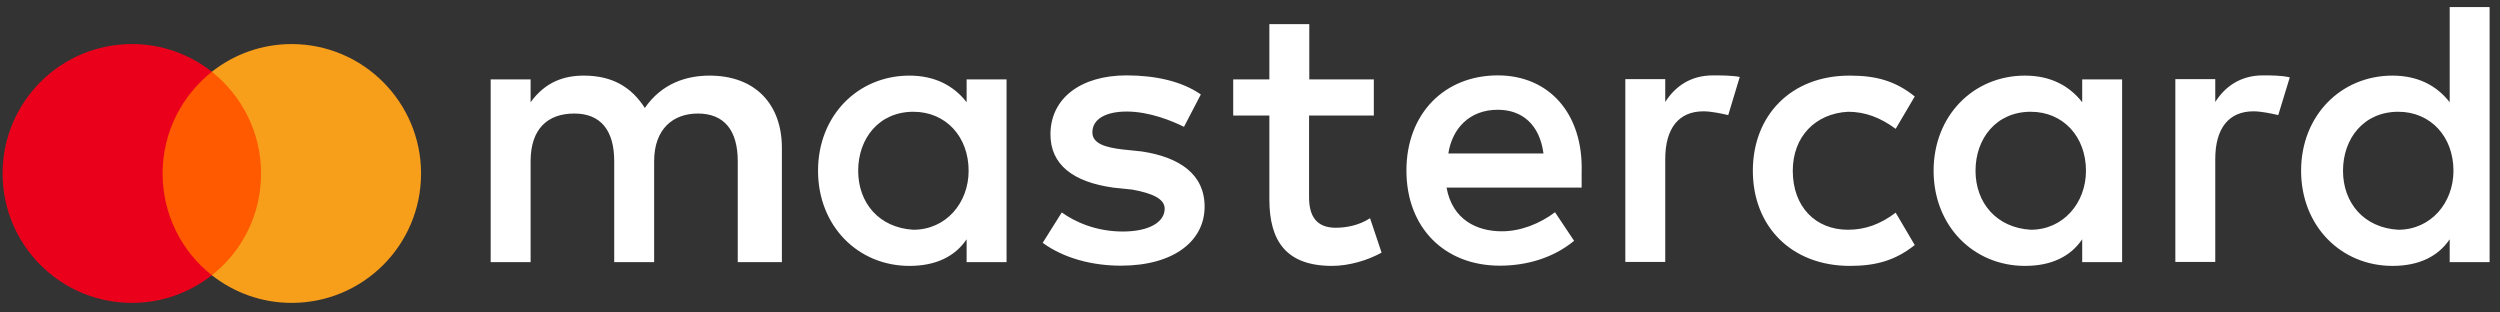
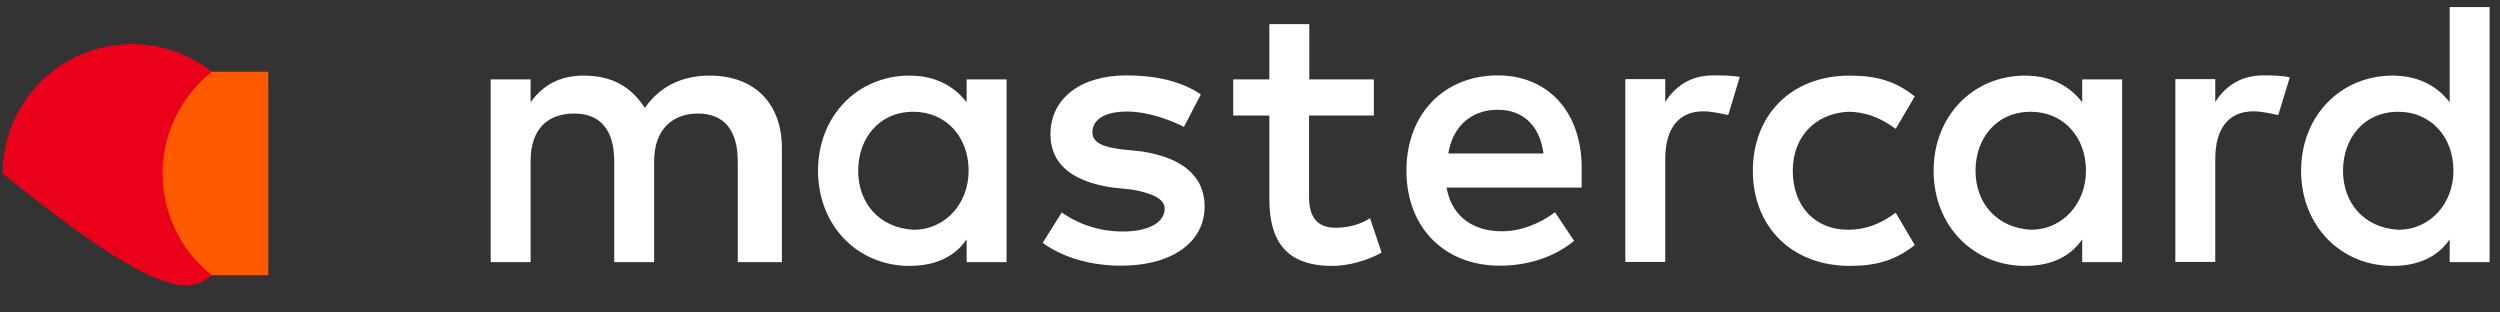
<svg xmlns="http://www.w3.org/2000/svg" width="240" height="30" viewBox="0 0 240 30" fill="none">
  <rect x="0" y="0" width="240" height="30" fill="#333333" stroke="none" />
  <path d="M25.754 6.888H14.883V26.419H25.754V6.888Z" fill="#FF5A00" />
-   <path d="M15.608 16.654C15.608 12.686 17.474 9.164 20.337 6.888C18.23 5.232 15.572 4.23 12.673 4.23C5.806 4.23 0.25 9.787 0.25 16.654C0.25 23.521 5.806 29.077 12.673 29.077C15.572 29.077 18.23 28.076 20.337 26.42C17.47 24.176 15.608 20.622 15.608 16.654Z" fill="#EB001B" />
-   <path d="M40.422 16.654C40.422 23.521 34.866 29.077 27.999 29.077C25.1 29.077 22.443 28.076 20.337 26.42C23.235 24.14 25.064 20.622 25.064 16.654C25.064 12.686 23.199 9.164 20.337 6.888C22.439 5.232 25.096 4.23 27.995 4.23C34.866 4.23 40.422 9.823 40.422 16.654Z" fill="#F79E1B" />
+   <path d="M15.608 16.654C15.608 12.686 17.474 9.164 20.337 6.888C18.23 5.232 15.572 4.23 12.673 4.23C5.806 4.23 0.25 9.787 0.25 16.654C15.572 29.077 18.23 28.076 20.337 26.42C17.47 24.176 15.608 20.622 15.608 16.654Z" fill="#EB001B" />
  <path d="M75.061 25.165V14.2C75.061 10.005 72.506 7.259 68.12 7.259C65.927 7.259 63.542 7.983 61.903 10.367C60.625 8.366 58.794 7.259 56.048 7.259C54.217 7.259 52.386 7.812 50.938 9.814V7.621H47.105V25.165H50.938V15.477C50.938 12.368 52.577 10.899 55.132 10.899C57.687 10.899 58.965 12.539 58.965 15.477V25.165H62.797V15.477C62.797 12.368 64.628 10.899 66.991 10.899C69.546 10.899 70.824 12.539 70.824 15.477V25.165H75.061ZM131.908 7.621H125.691V2.319H121.859V7.621H118.388V11.091H121.859V19.139C121.859 23.163 123.498 25.526 127.884 25.526C129.523 25.526 131.354 24.973 132.632 24.249L131.525 20.949C130.418 21.673 129.14 21.864 128.225 21.864C126.394 21.864 125.67 20.757 125.67 18.948V11.091H131.887V7.621H131.908ZM164.441 7.237C162.248 7.237 160.779 8.344 159.863 9.792V7.599H156.031V25.143H159.863V15.264C159.863 12.347 161.141 10.687 163.525 10.687C164.249 10.687 165.165 10.878 165.91 11.049L167.017 7.386C166.251 7.237 165.165 7.237 164.441 7.237ZM115.28 9.068C113.449 7.791 110.894 7.237 108.147 7.237C103.761 7.237 100.844 9.43 100.844 12.901C100.844 15.818 103.037 17.478 106.87 18.011L108.701 18.202C110.702 18.564 111.809 19.118 111.809 20.033C111.809 21.311 110.34 22.226 107.785 22.226C105.23 22.226 103.208 21.311 101.93 20.395L100.099 23.312C102.1 24.781 104.847 25.505 107.594 25.505C112.703 25.505 115.642 23.12 115.642 19.842C115.642 16.733 113.257 15.094 109.616 14.54L107.785 14.349C106.146 14.157 104.868 13.795 104.868 12.709C104.868 11.432 106.146 10.708 108.168 10.708C110.361 10.708 112.554 11.623 113.662 12.177L115.28 9.068ZM217.243 7.237C215.05 7.237 213.581 8.344 212.665 9.792V7.599H208.833V25.143H212.665V15.264C212.665 12.347 213.943 10.687 216.327 10.687C217.051 10.687 217.967 10.878 218.712 11.049L219.819 7.429C219.074 7.237 217.988 7.237 217.243 7.237ZM168.273 16.392C168.273 21.694 171.935 25.526 177.599 25.526C180.154 25.526 181.985 24.973 183.816 23.525L181.985 20.417C180.516 21.524 179.068 22.056 177.407 22.056C174.299 22.056 172.106 19.863 172.106 16.392C172.106 13.092 174.299 10.899 177.407 10.729C179.047 10.729 180.516 11.283 181.985 12.368L183.816 9.26C181.985 7.791 180.154 7.259 177.599 7.259C171.935 7.237 168.273 11.091 168.273 16.392ZM203.723 16.392V7.621H199.891V9.814C198.613 8.174 196.782 7.259 194.397 7.259C189.458 7.259 185.626 11.091 185.626 16.392C185.626 21.694 189.458 25.526 194.397 25.526C196.952 25.526 198.783 24.611 199.891 22.971V25.165H203.723V16.392ZM189.65 16.392C189.65 13.284 191.651 10.729 194.951 10.729C198.06 10.729 200.253 13.114 200.253 16.392C200.253 19.501 198.06 22.056 194.951 22.056C191.672 21.864 189.65 19.48 189.65 16.392ZM143.788 7.237C138.679 7.237 135.017 10.899 135.017 16.371C135.017 21.864 138.679 25.505 143.98 25.505C146.535 25.505 149.09 24.781 151.113 23.12L149.282 20.374C147.813 21.481 145.981 22.205 144.172 22.205C141.787 22.205 139.424 21.098 138.87 18.011H151.837C151.837 17.457 151.837 17.095 151.837 16.542C152.007 10.899 148.707 7.237 143.788 7.237ZM143.788 10.537C146.173 10.537 147.813 12.007 148.174 14.732H139.041C139.403 12.368 141.042 10.537 143.788 10.537ZM239.002 16.392V0.68H235.17V9.814C233.893 8.174 232.062 7.259 229.677 7.259C224.737 7.259 220.905 11.091 220.905 16.392C220.905 21.694 224.737 25.526 229.677 25.526C232.232 25.526 234.063 24.611 235.17 22.971V25.165H239.002V16.392ZM224.929 16.392C224.929 13.284 226.93 10.729 230.23 10.729C233.339 10.729 235.532 13.114 235.532 16.392C235.532 19.501 233.339 22.056 230.23 22.056C226.93 21.864 224.929 19.48 224.929 16.392ZM96.629 16.392V7.621H92.796V9.814C91.519 8.174 89.688 7.259 87.303 7.259C82.364 7.259 78.531 11.091 78.531 16.392C78.531 21.694 82.364 25.526 87.303 25.526C89.858 25.526 91.689 24.611 92.796 22.971V25.165H96.629V16.392ZM82.385 16.392C82.385 13.284 84.386 10.729 87.686 10.729C90.795 10.729 92.988 13.114 92.988 16.392C92.988 19.501 90.795 22.056 87.686 22.056C84.386 21.864 82.385 19.48 82.385 16.392Z" fill="white" />
</svg>